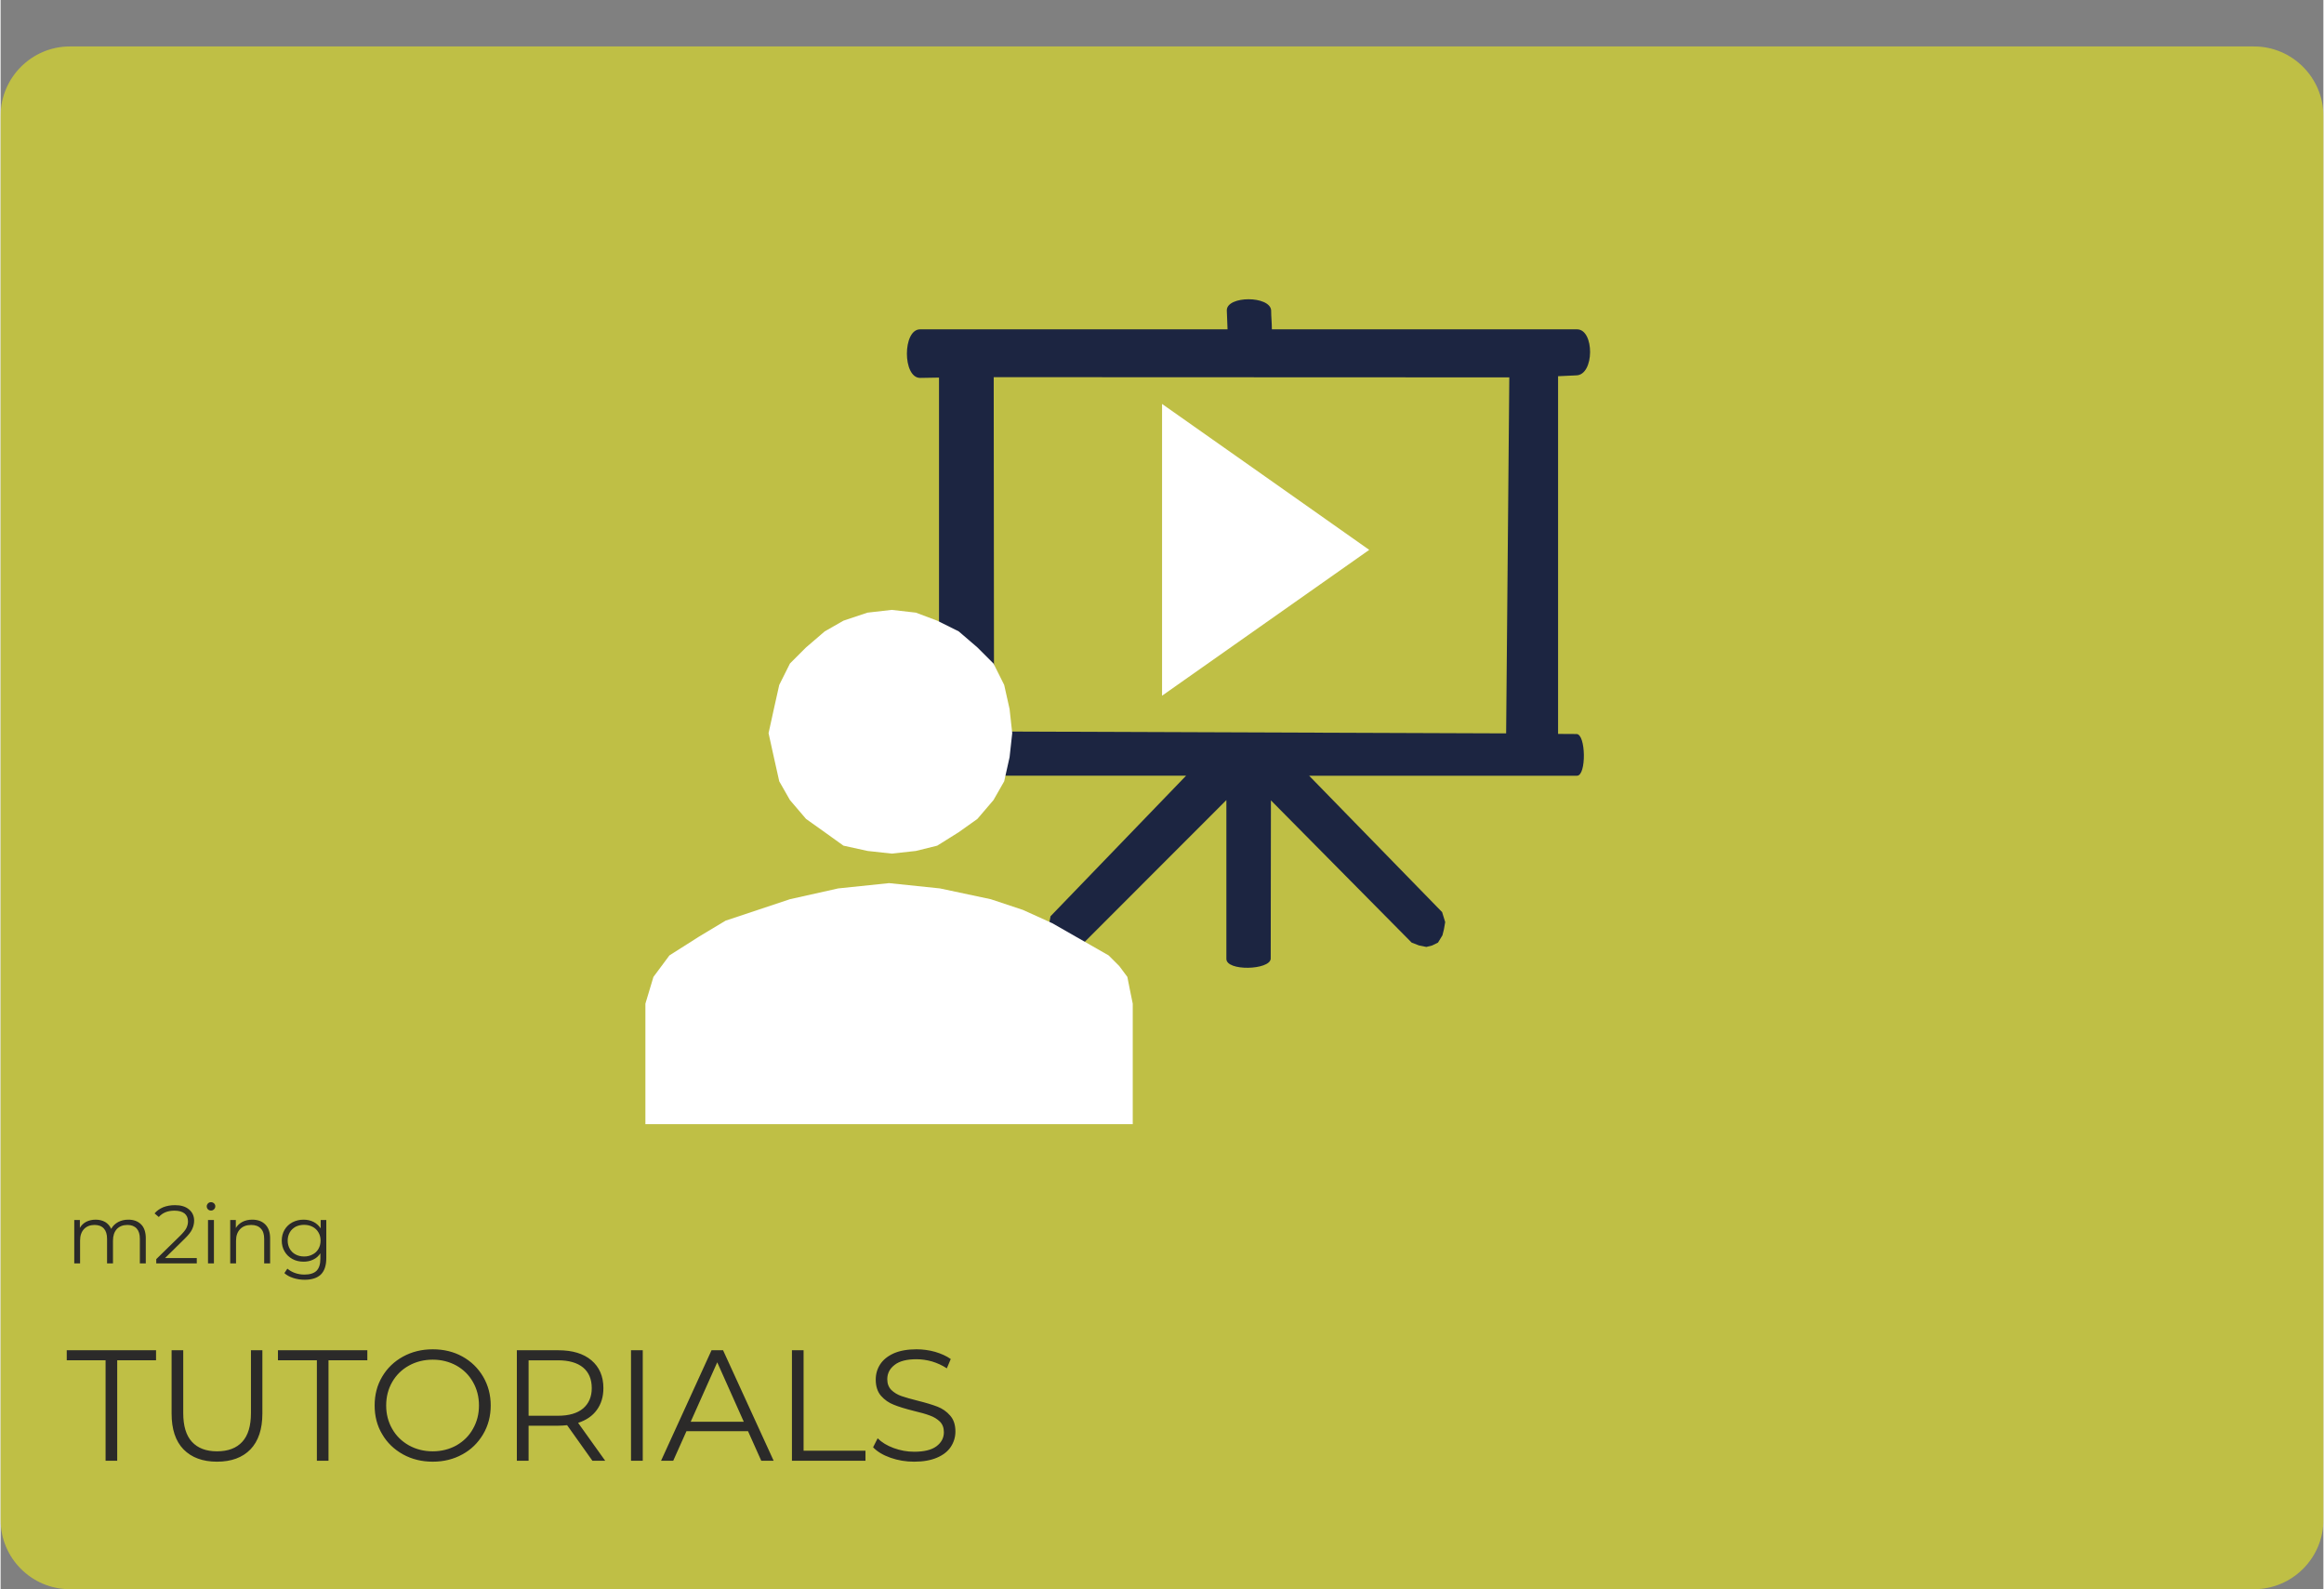
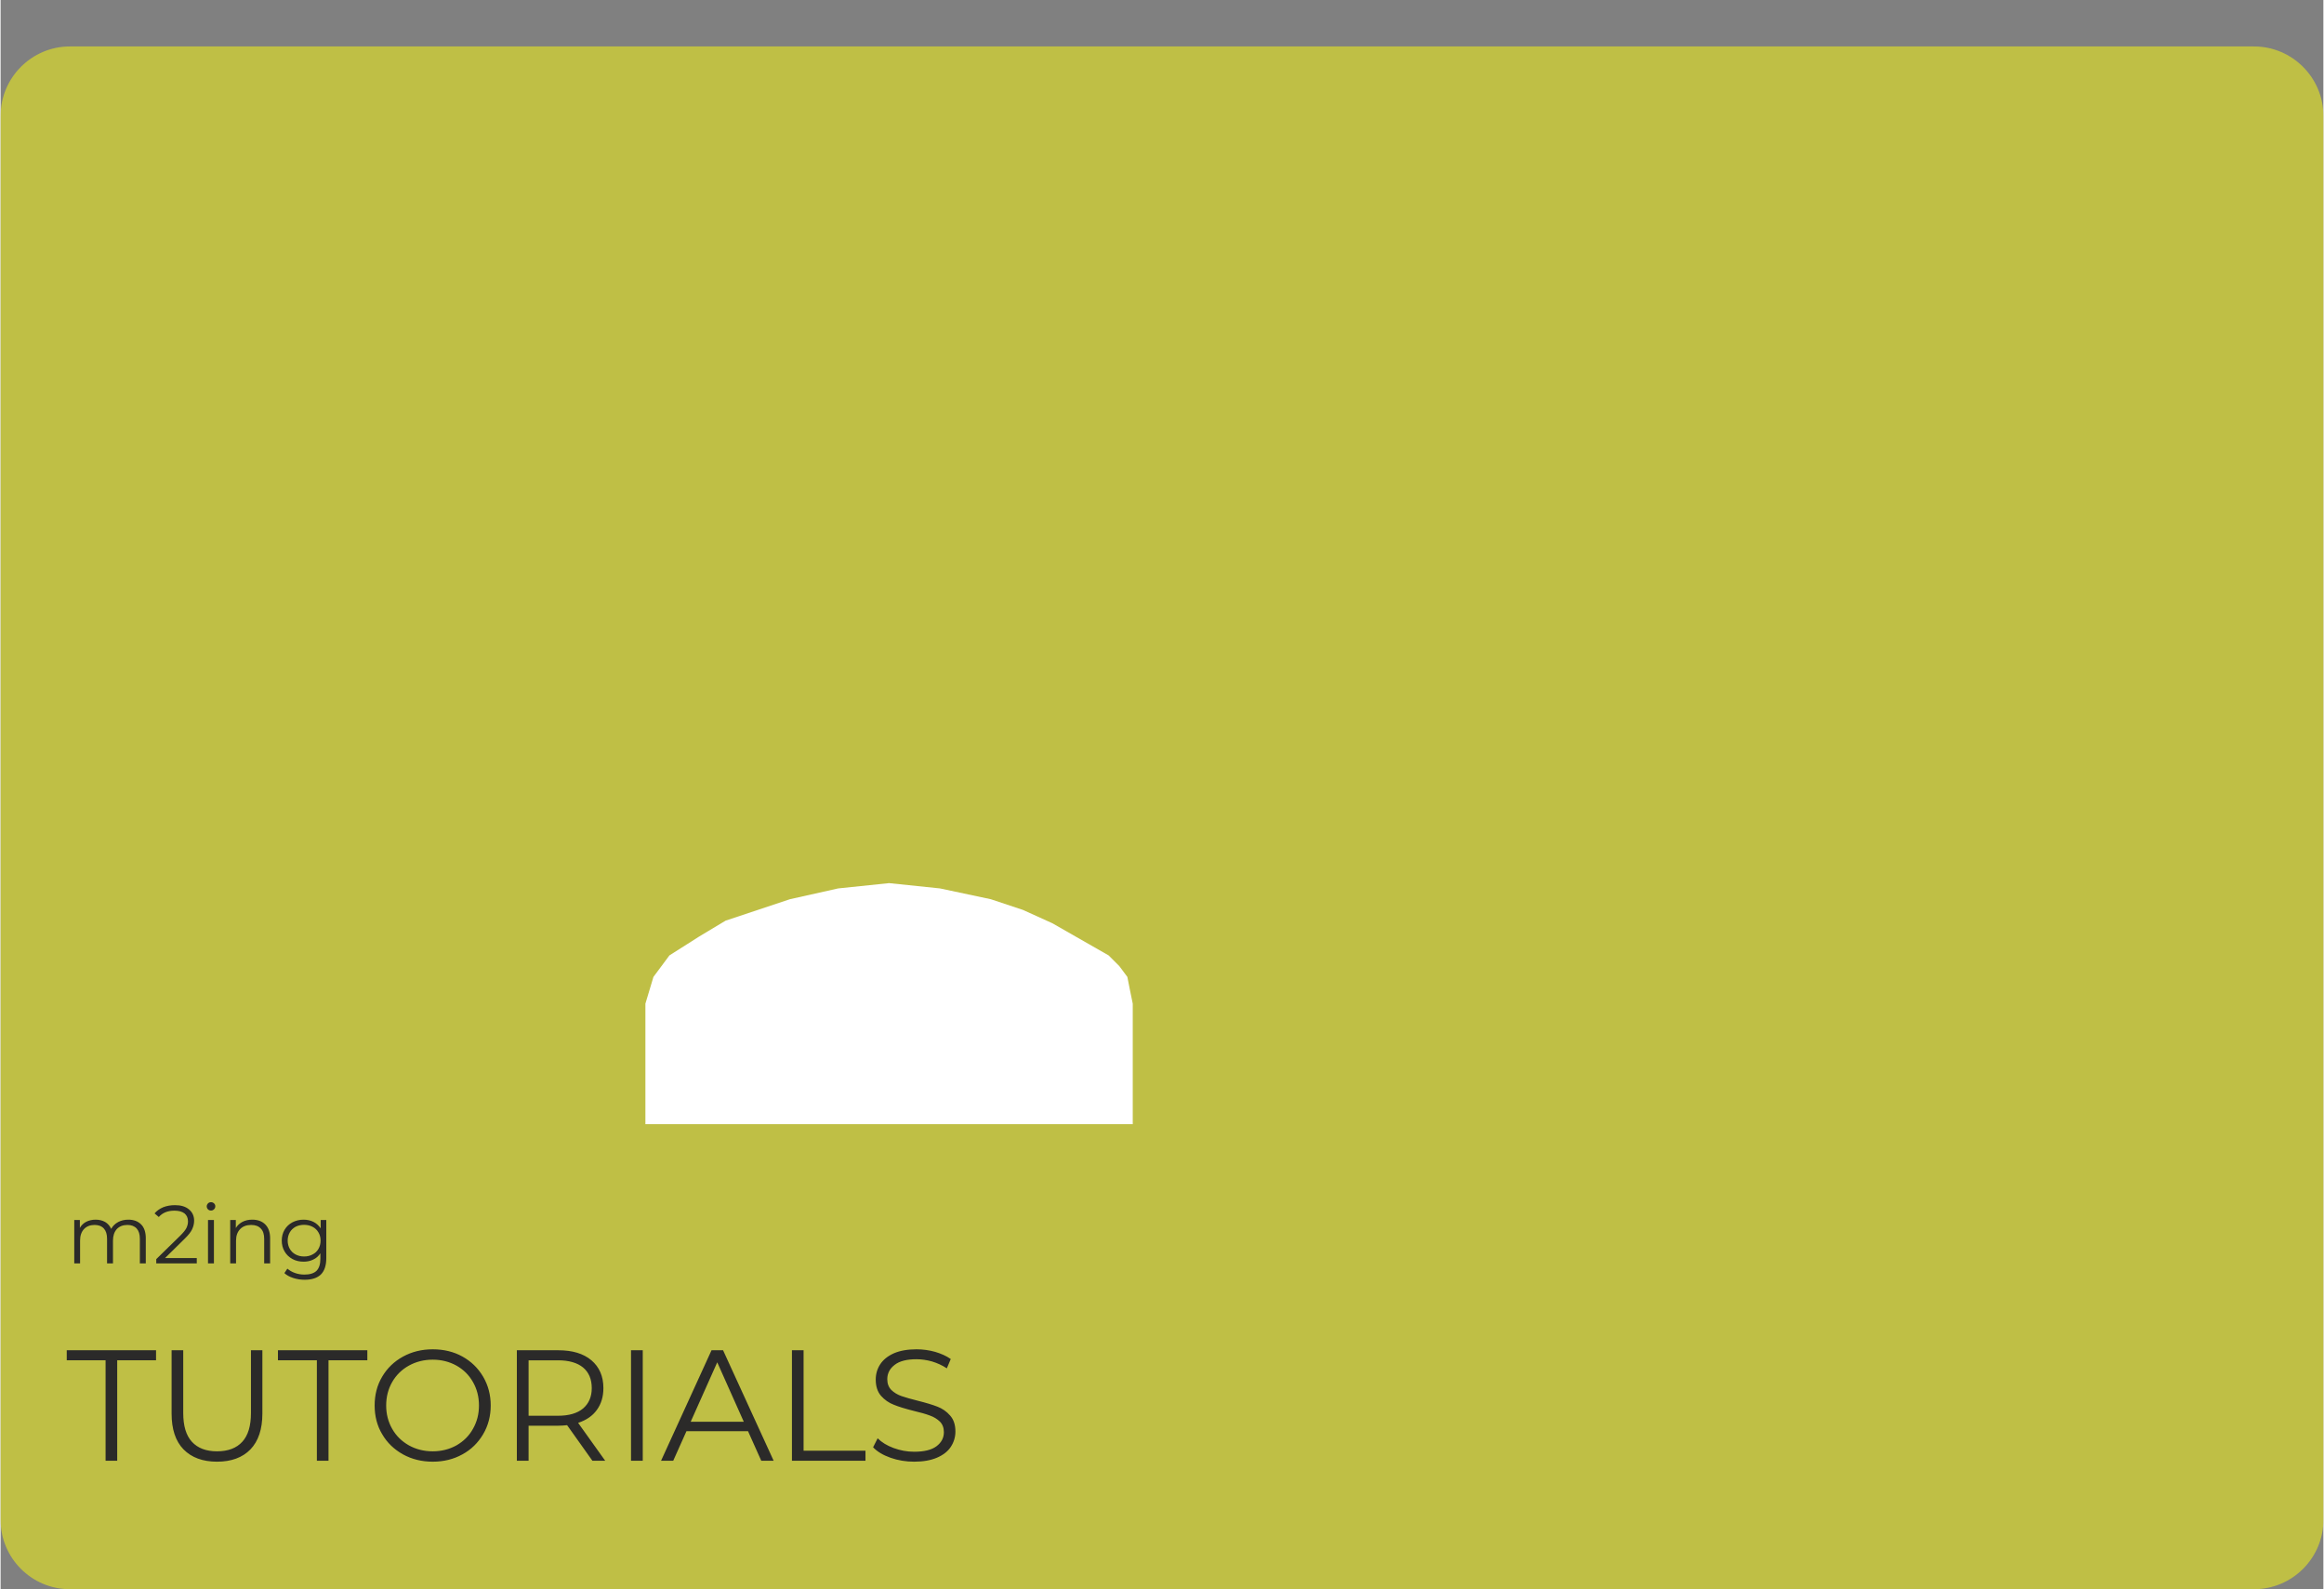
<svg xmlns="http://www.w3.org/2000/svg" xml:space="preserve" width="1410px" height="964px" version="1.1" style="shape-rendering:geometricPrecision; text-rendering:geometricPrecision; image-rendering:optimizeQuality; fill-rule:evenodd; clip-rule:evenodd" viewBox="0 0 219.53 150.17">
  <rect x="0" y="0" width="219.53" height="150.17" fill="#808080" stroke="none" />
  <defs>
    <style type="text/css"> .fil2 {fill:none} .fil5 {fill:white} .fil1 {fill:#2B2A29;fill-rule:nonzero} .fil3 {fill:#1C2541;fill-rule:nonzero} .fil4 {fill:white;fill-rule:nonzero} .fil0 {fill:#EAEA1F;fill-opacity:0.6} </style>
  </defs>
  <g id="Ebene_x0020_1">
    <path class="fil0" d="M6.54 4.39l206.44 0c3.6,0 6.55,2.95 6.55,6.55l0 132.69c0,3.6 -2.95,6.54 -6.55,6.54l-206.44 0c-3.6,0 -6.54,-2.94 -6.54,-6.54l0 -132.69c0,-3.6 2.94,-6.55 6.54,-6.55z" />
    <path class="fil1" d="M9.92 128.54l-3.67 0 0 -0.95 8.44 0 0 0.95 -3.67 0 0 9.49 -1.1 0 0 -9.49zm10.53 9.58c-1.35,0 -2.4,-0.39 -3.16,-1.16 -0.76,-0.78 -1.13,-1.91 -1.13,-3.39l0 -5.98 1.1 0 0 5.93c0,1.22 0.27,2.12 0.82,2.72 0.55,0.6 1.34,0.9 2.37,0.9 1.05,0 1.84,-0.3 2.39,-0.9 0.55,-0.6 0.82,-1.5 0.82,-2.72l0 -5.93 1.08 0 0 5.98c0,1.48 -0.38,2.61 -1.13,3.39 -0.75,0.77 -1.8,1.16 -3.16,1.16zm9.44 -9.58l-3.68 0 0 -0.95 8.45 0 0 0.95 -3.67 0 0 9.49 -1.1 0 0 -9.49zm10.95 9.58c-1.04,0 -1.97,-0.23 -2.81,-0.69 -0.84,-0.47 -1.5,-1.1 -1.97,-1.91 -0.48,-0.8 -0.71,-1.71 -0.71,-2.71 0,-1.01 0.23,-1.91 0.71,-2.72 0.47,-0.8 1.13,-1.44 1.97,-1.9 0.84,-0.46 1.77,-0.69 2.81,-0.69 1.03,0 1.97,0.22 2.8,0.68 0.83,0.46 1.48,1.09 1.96,1.9 0.48,0.82 0.72,1.72 0.72,2.73 0,1 -0.24,1.91 -0.72,2.72 -0.48,0.81 -1.13,1.45 -1.96,1.9 -0.83,0.46 -1.77,0.69 -2.8,0.69zm0 -0.98c0.82,0 1.57,-0.19 2.24,-0.56 0.66,-0.38 1.19,-0.89 1.56,-1.56 0.38,-0.66 0.57,-1.4 0.57,-2.21 0,-0.82 -0.19,-1.56 -0.57,-2.22 -0.37,-0.66 -0.9,-1.18 -1.56,-1.55 -0.67,-0.37 -1.42,-0.56 -2.24,-0.56 -0.83,0 -1.58,0.19 -2.25,0.56 -0.67,0.37 -1.2,0.89 -1.58,1.55 -0.38,0.66 -0.57,1.4 -0.57,2.22 0,0.81 0.19,1.55 0.57,2.21 0.38,0.67 0.91,1.18 1.58,1.56 0.67,0.37 1.42,0.56 2.25,0.56zm15.09 0.89l-2.39 -3.36c-0.27,0.03 -0.55,0.05 -0.84,0.05l-2.8 0 0 3.31 -1.11 0 0 -10.44 3.91 0c1.34,0 2.38,0.31 3.14,0.95 0.75,0.64 1.13,1.51 1.13,2.63 0,0.81 -0.21,1.5 -0.62,2.06 -0.41,0.57 -1,0.97 -1.77,1.22l2.56 3.58 -1.21 0zm-3.26 -4.25c1.04,0 1.83,-0.23 2.38,-0.69 0.54,-0.46 0.82,-1.1 0.82,-1.92 0,-0.85 -0.28,-1.5 -0.82,-1.95 -0.55,-0.45 -1.34,-0.68 -2.38,-0.68l-2.77 0 0 5.24 2.77 0zm6.91 -6.19l1.11 0 0 10.44 -1.11 0 0 -10.44zm11.06 7.65l-5.82 0 -1.25 2.79 -1.15 0 4.77 -10.44 1.09 0 4.78 10.44 -1.17 0 -1.25 -2.79zm-0.4 -0.89l-2.51 -5.62 -2.51 5.62 5.02 0zm4.55 -6.76l1.1 0 0 9.49 5.85 0 0 0.95 -6.95 0 0 -10.44zm11.55 10.53c-0.78,0 -1.52,-0.12 -2.23,-0.37 -0.71,-0.25 -1.26,-0.58 -1.65,-0.99l0.43 -0.85c0.38,0.38 0.88,0.69 1.51,0.92 0.63,0.23 1.27,0.35 1.94,0.35 0.94,0 1.64,-0.17 2.1,-0.51 0.47,-0.35 0.71,-0.79 0.71,-1.34 0,-0.42 -0.13,-0.75 -0.38,-1 -0.26,-0.25 -0.57,-0.44 -0.94,-0.57 -0.37,-0.14 -0.88,-0.29 -1.53,-0.44 -0.79,-0.2 -1.42,-0.39 -1.88,-0.58 -0.47,-0.18 -0.87,-0.46 -1.21,-0.84 -0.33,-0.38 -0.5,-0.89 -0.5,-1.54 0,-0.53 0.14,-1.01 0.42,-1.44 0.28,-0.43 0.71,-0.78 1.29,-1.04 0.57,-0.25 1.29,-0.38 2.14,-0.38 0.6,0 1.19,0.08 1.76,0.24 0.57,0.17 1.07,0.39 1.48,0.68l-0.37 0.88c-0.44,-0.29 -0.91,-0.5 -1.4,-0.65 -0.5,-0.14 -0.99,-0.21 -1.47,-0.21 -0.91,0 -1.6,0.17 -2.06,0.53 -0.46,0.35 -0.7,0.8 -0.7,1.36 0,0.42 0.13,0.75 0.38,1.01 0.26,0.25 0.58,0.45 0.96,0.58 0.38,0.13 0.9,0.28 1.54,0.44 0.77,0.19 1.39,0.38 1.86,0.56 0.47,0.18 0.87,0.46 1.2,0.84 0.33,0.37 0.5,0.87 0.5,1.51 0,0.53 -0.15,1.01 -0.43,1.44 -0.28,0.43 -0.72,0.78 -1.31,1.03 -0.58,0.25 -1.3,0.38 -2.16,0.38zm-74.27 -22.87c0.51,0 0.91,0.15 1.21,0.45 0.29,0.29 0.44,0.73 0.44,1.3l0 2.38 -0.56 0 0 -2.32c0,-0.43 -0.1,-0.75 -0.3,-0.97 -0.21,-0.23 -0.5,-0.34 -0.87,-0.34 -0.43,0 -0.76,0.13 -1.01,0.39 -0.24,0.27 -0.36,0.63 -0.36,1.09l0 2.15 -0.56 0 0 -2.32c0,-0.43 -0.1,-0.75 -0.3,-0.97 -0.21,-0.23 -0.5,-0.34 -0.88,-0.34 -0.42,0 -0.75,0.13 -1,0.39 -0.25,0.27 -0.37,0.63 -0.37,1.09l0 2.15 -0.55 0 0 -4.1 0.53 0 0 0.75c0.14,-0.25 0.34,-0.44 0.6,-0.58 0.26,-0.13 0.56,-0.2 0.9,-0.2 0.34,0 0.64,0.08 0.89,0.22 0.25,0.15 0.44,0.36 0.57,0.65 0.15,-0.27 0.36,-0.48 0.65,-0.64 0.28,-0.15 0.6,-0.23 0.97,-0.23zm6.47 3.63l0 0.5 -3.83 0 0 -0.4 2.27 -2.22c0.28,-0.28 0.48,-0.52 0.58,-0.72 0.1,-0.21 0.15,-0.42 0.15,-0.62 0,-0.33 -0.11,-0.58 -0.33,-0.76 -0.22,-0.17 -0.54,-0.26 -0.95,-0.26 -0.64,0 -1.13,0.2 -1.48,0.6l-0.4 -0.34c0.21,-0.25 0.48,-0.44 0.81,-0.58 0.33,-0.13 0.7,-0.2 1.12,-0.2 0.56,0 1,0.13 1.32,0.4 0.32,0.26 0.49,0.62 0.49,1.07 0,0.28 -0.07,0.55 -0.19,0.81 -0.12,0.26 -0.36,0.56 -0.71,0.9l-1.85 1.82 3 0zm1.06 -3.6l0.56 0 0 4.1 -0.56 0 0 -4.1zm0.28 -0.89c-0.11,0 -0.21,-0.04 -0.29,-0.12 -0.07,-0.08 -0.11,-0.17 -0.11,-0.28 0,-0.1 0.04,-0.19 0.11,-0.27 0.08,-0.08 0.18,-0.12 0.29,-0.12 0.12,0 0.21,0.04 0.29,0.11 0.08,0.08 0.12,0.17 0.12,0.27 0,0.12 -0.04,0.21 -0.12,0.29 -0.08,0.08 -0.17,0.12 -0.29,0.12zm3.9 0.86c0.52,0 0.93,0.15 1.23,0.45 0.3,0.3 0.46,0.73 0.46,1.3l0 2.38 -0.56 0 0 -2.32c0,-0.43 -0.1,-0.75 -0.32,-0.97 -0.21,-0.23 -0.51,-0.34 -0.91,-0.34 -0.44,0 -0.79,0.13 -1.04,0.39 -0.26,0.27 -0.39,0.63 -0.39,1.09l0 2.15 -0.55 0 0 -4.1 0.53 0 0 0.76c0.15,-0.25 0.36,-0.44 0.62,-0.58 0.27,-0.14 0.58,-0.21 0.93,-0.21zm7 0.03l0 3.6c0,0.7 -0.17,1.21 -0.51,1.55 -0.34,0.33 -0.86,0.5 -1.54,0.5 -0.38,0 -0.74,-0.06 -1.08,-0.17 -0.34,-0.11 -0.62,-0.26 -0.83,-0.46l0.28 -0.42c0.2,0.17 0.44,0.31 0.72,0.41 0.28,0.1 0.58,0.15 0.89,0.15 0.52,0 0.9,-0.12 1.15,-0.36 0.24,-0.25 0.36,-0.62 0.36,-1.13l0 -0.52c-0.17,0.26 -0.39,0.46 -0.67,0.59 -0.28,0.14 -0.59,0.2 -0.92,0.2 -0.39,0 -0.74,-0.08 -1.05,-0.25 -0.31,-0.17 -0.56,-0.4 -0.74,-0.71 -0.18,-0.3 -0.27,-0.65 -0.27,-1.03 0,-0.38 0.09,-0.73 0.27,-1.03 0.18,-0.3 0.42,-0.53 0.74,-0.7 0.31,-0.16 0.66,-0.25 1.05,-0.25 0.34,0 0.66,0.07 0.94,0.21 0.28,0.14 0.5,0.35 0.68,0.61l0 -0.79 0.53 0zm-2.1 3.45c0.3,0 0.56,-0.06 0.8,-0.19 0.24,-0.12 0.43,-0.3 0.56,-0.53 0.13,-0.23 0.2,-0.49 0.2,-0.78 0,-0.29 -0.07,-0.55 -0.2,-0.77 -0.13,-0.23 -0.32,-0.41 -0.55,-0.53 -0.24,-0.13 -0.51,-0.19 -0.81,-0.19 -0.29,0 -0.56,0.06 -0.8,0.18 -0.23,0.13 -0.42,0.3 -0.55,0.53 -0.13,0.23 -0.2,0.49 -0.2,0.78 0,0.29 0.07,0.55 0.2,0.78 0.13,0.23 0.32,0.41 0.55,0.53 0.24,0.13 0.51,0.19 0.8,0.19z" />
-     <rect class="fil2" x="38.78" width="140.32" height="140.32" />
    <rect class="fil2" x="51.88" y="5.7" width="119.38" height="119.38" />
-     <rect class="fil2" x="53.48" y="4.39" width="111.13" height="111.13" />
-     <path class="fil3" d="M142.59 35.66l-0.3 33.64 -48.4 -0.18 -0.03 -33.48 48.73 0.02zm6.35 33.7l-1.74 -0.01 0 -33.8c0.57,-0.03 1.14,-0.06 1.71,-0.08 1.74,-0.02 1.74,-4.35 0.08,-4.35l-28.84 0c0,-0.6 -0.07,-1.2 -0.07,-1.8 -0.12,-1.39 -4.18,-1.39 -4.19,0l0.07 1.8c-9.77,0 -19.29,0 -29.06,0 -1.66,0.01 -1.66,4.58 0,4.59l1.79 -0.03 0 34.16 -1.79 0 -0.7 0.14 -0.55 0.42 -0.28 0.55 -0.13 0.69 0.13 0.69 0.28 0.56 0.55 0.27 0.7 0.14 25.14 0 -12.81 13.28 -0.12 0.66 0.37 0.58 0.14 0.69 0.41 0.56 0.56 0.41 0.69 0.14 0.55 -0.14 0.56 -0.41 13.46 -13.47c0,5 0,9.99 0,14.99 -0.04,1.21 4.13,1.08 4.19,0l0.02 -14.96 13.3 13.44 0.7 0.27 0.69 0.14 0.55 -0.14 0.55 -0.27 0.42 -0.69 0.14 -0.56 0.12 -0.69 -0.29 -0.94 -12.57 -12.89c8.76,0 16.56,0 25.32,0 0.9,0 0.84,-3.95 -0.05,-3.94z" />
-     <polygon class="fil4" points="95.61,69.28 95.36,71.55 94.85,73.83 93.84,75.6 92.32,77.38 90.55,78.64 88.52,79.91 86.5,80.41 84.22,80.66 81.94,80.41 79.66,79.91 77.89,78.64 76.12,77.38 74.6,75.6 73.59,73.83 73.08,71.55 72.58,69.28 73.08,67 73.59,64.72 74.6,62.7 76.12,61.18 77.89,59.66 79.66,58.65 81.94,57.89 84.22,57.63 86.5,57.89 88.52,58.65 90.55,59.66 92.32,61.18 93.84,62.7 94.85,64.72 95.36,67 " />
    <polygon class="fil4" points="107,106.23 107,94.84 106.74,93.57 106.49,92.31 105.73,91.29 104.72,90.28 99.4,87.24 96.62,85.98 93.58,84.97 88.78,83.95 83.97,83.45 79.16,83.95 74.6,84.97 71.57,85.98 68.53,86.99 66,88.51 63.21,90.28 62.46,91.29 61.7,92.31 60.94,94.84 60.94,106.23 107,106.23 " />
-     <polygon class="fil5" points="129.35,51.96 119.56,58.85 109.77,65.74 109.77,51.96 109.77,38.17 119.56,45.06 " />
  </g>
</svg>